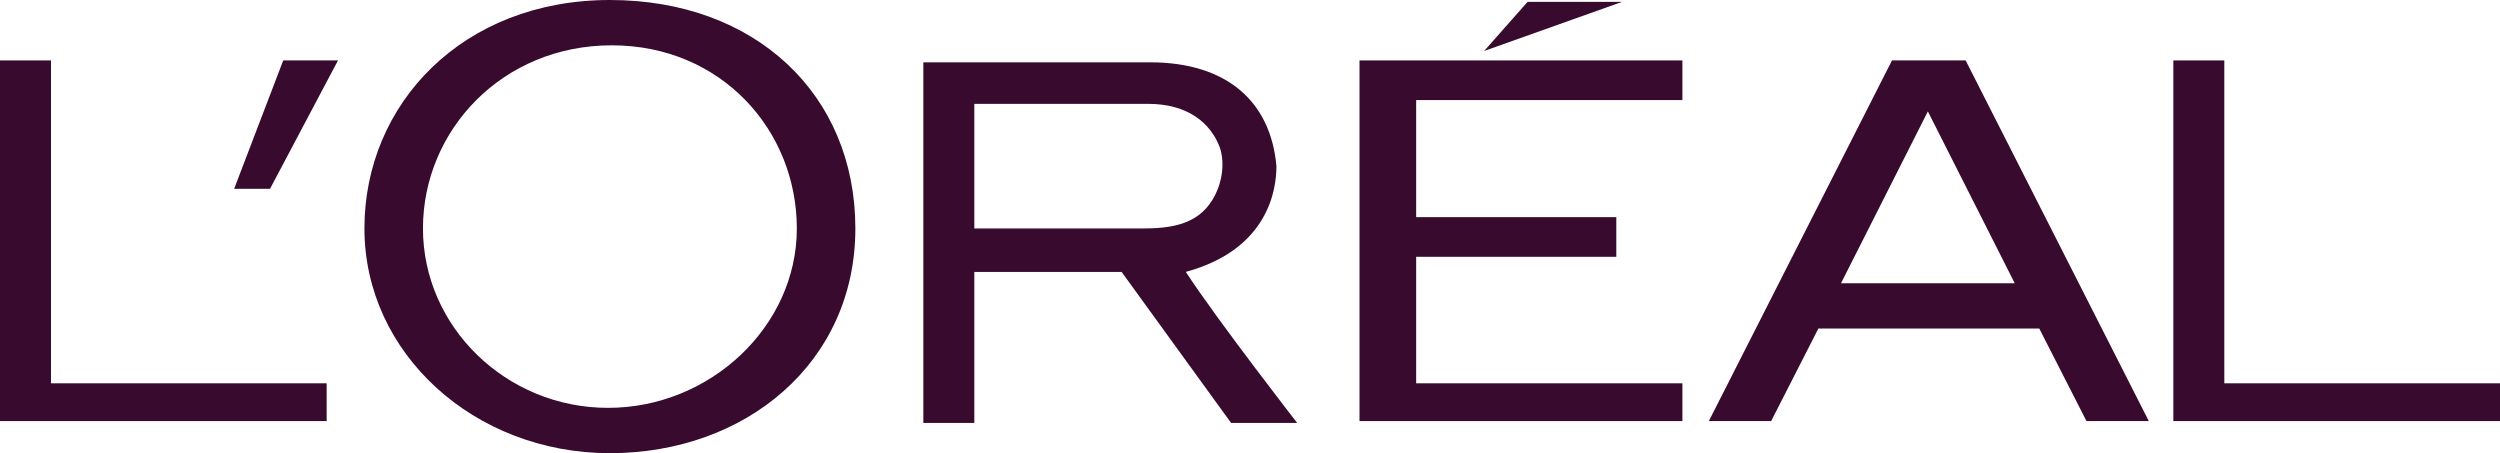
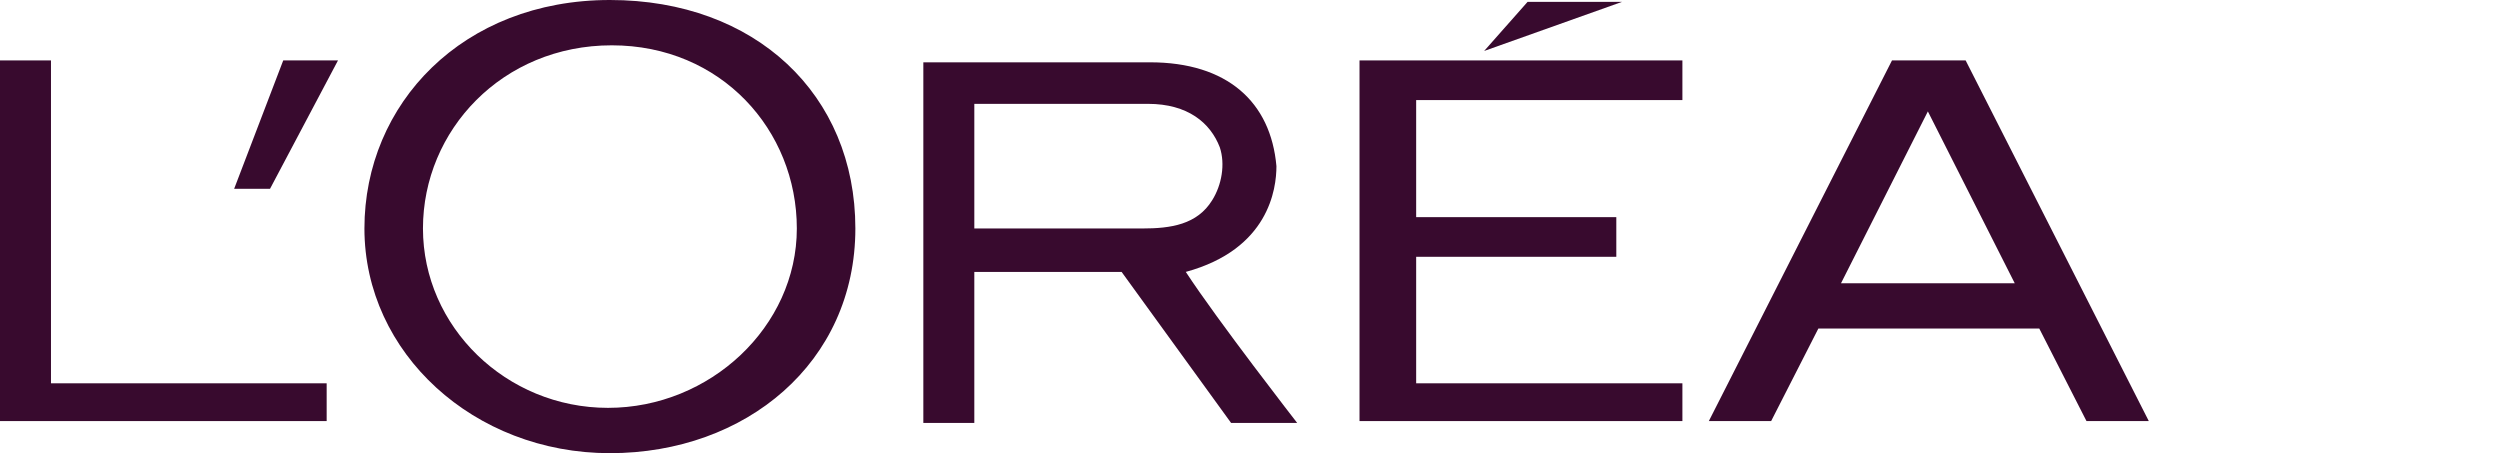
<svg xmlns="http://www.w3.org/2000/svg" id="Layer_2" version="1.1" viewBox="0 0 132.4 24">
  <defs>
    <style>
      .st0 {
        fill: #380a2e;
      }
    </style>
  </defs>
  <polyline class="st0" points="72 22.3 89.1 22.3 89.1 20.3 75 20.3 75 13.6 85.6 13.6 85.6 11.5 75 11.5 75 5.3 89.1 5.3 89.1 3.2 72 3.2 72 22.3" />
  <polyline class="st0" points="80.9 .1 78.6 2.7 85.9 .1 80.9 .1" />
-   <polyline class="st0" points="117.8 20.3 117.8 3.2 115.1 3.2 115.1 22.3 132.4 22.3 132.4 20.3 117.8 20.3" />
  <path class="st0" d="M100.2,3.2l-9.7,19.1h3.3l2.5-4.9h11.7l2.5,4.9h3.3l-9.7-19.1h-3.7M97.5,15l4.6-9.1,4.6,9.1h-9.2Z" />
  <path class="st0" d="M62.8,14.4c4.4-1.2,4.8-4.4,4.8-5.6-.3-3.4-2.6-5.5-6.7-5.5h-12v19.1h2.7v-8h7.8l5.8,8h3.5s-4.2-5.4-5.9-8M60.5,12.1h-8.9v-6.6h9.2c2.1,0,3.3,1,3.8,2.3.3.9.1,2-.4,2.8-.8,1.3-2.2,1.5-3.7,1.5Z" />
  <path class="st0" d="M32.3,0c-7.8,0-13,5.5-13,12.1s5.8,11.9,13,11.9,13-4.8,13-11.9S40,0,32.3,0M32.2,21.6c-5.4,0-9.8-4.3-9.8-9.5s4.2-9.7,10-9.7,9.8,4.5,9.8,9.7-4.6,9.5-10,9.5Z" />
  <polyline class="st0" points="12.4 10 14.3 10 17.9 3.2 15 3.2 12.4 10" />
  <polyline class="st0" points="2.7 20.3 2.7 3.2 0 3.2 0 22.3 17.3 22.3 17.3 20.3 2.7 20.3" />
</svg>